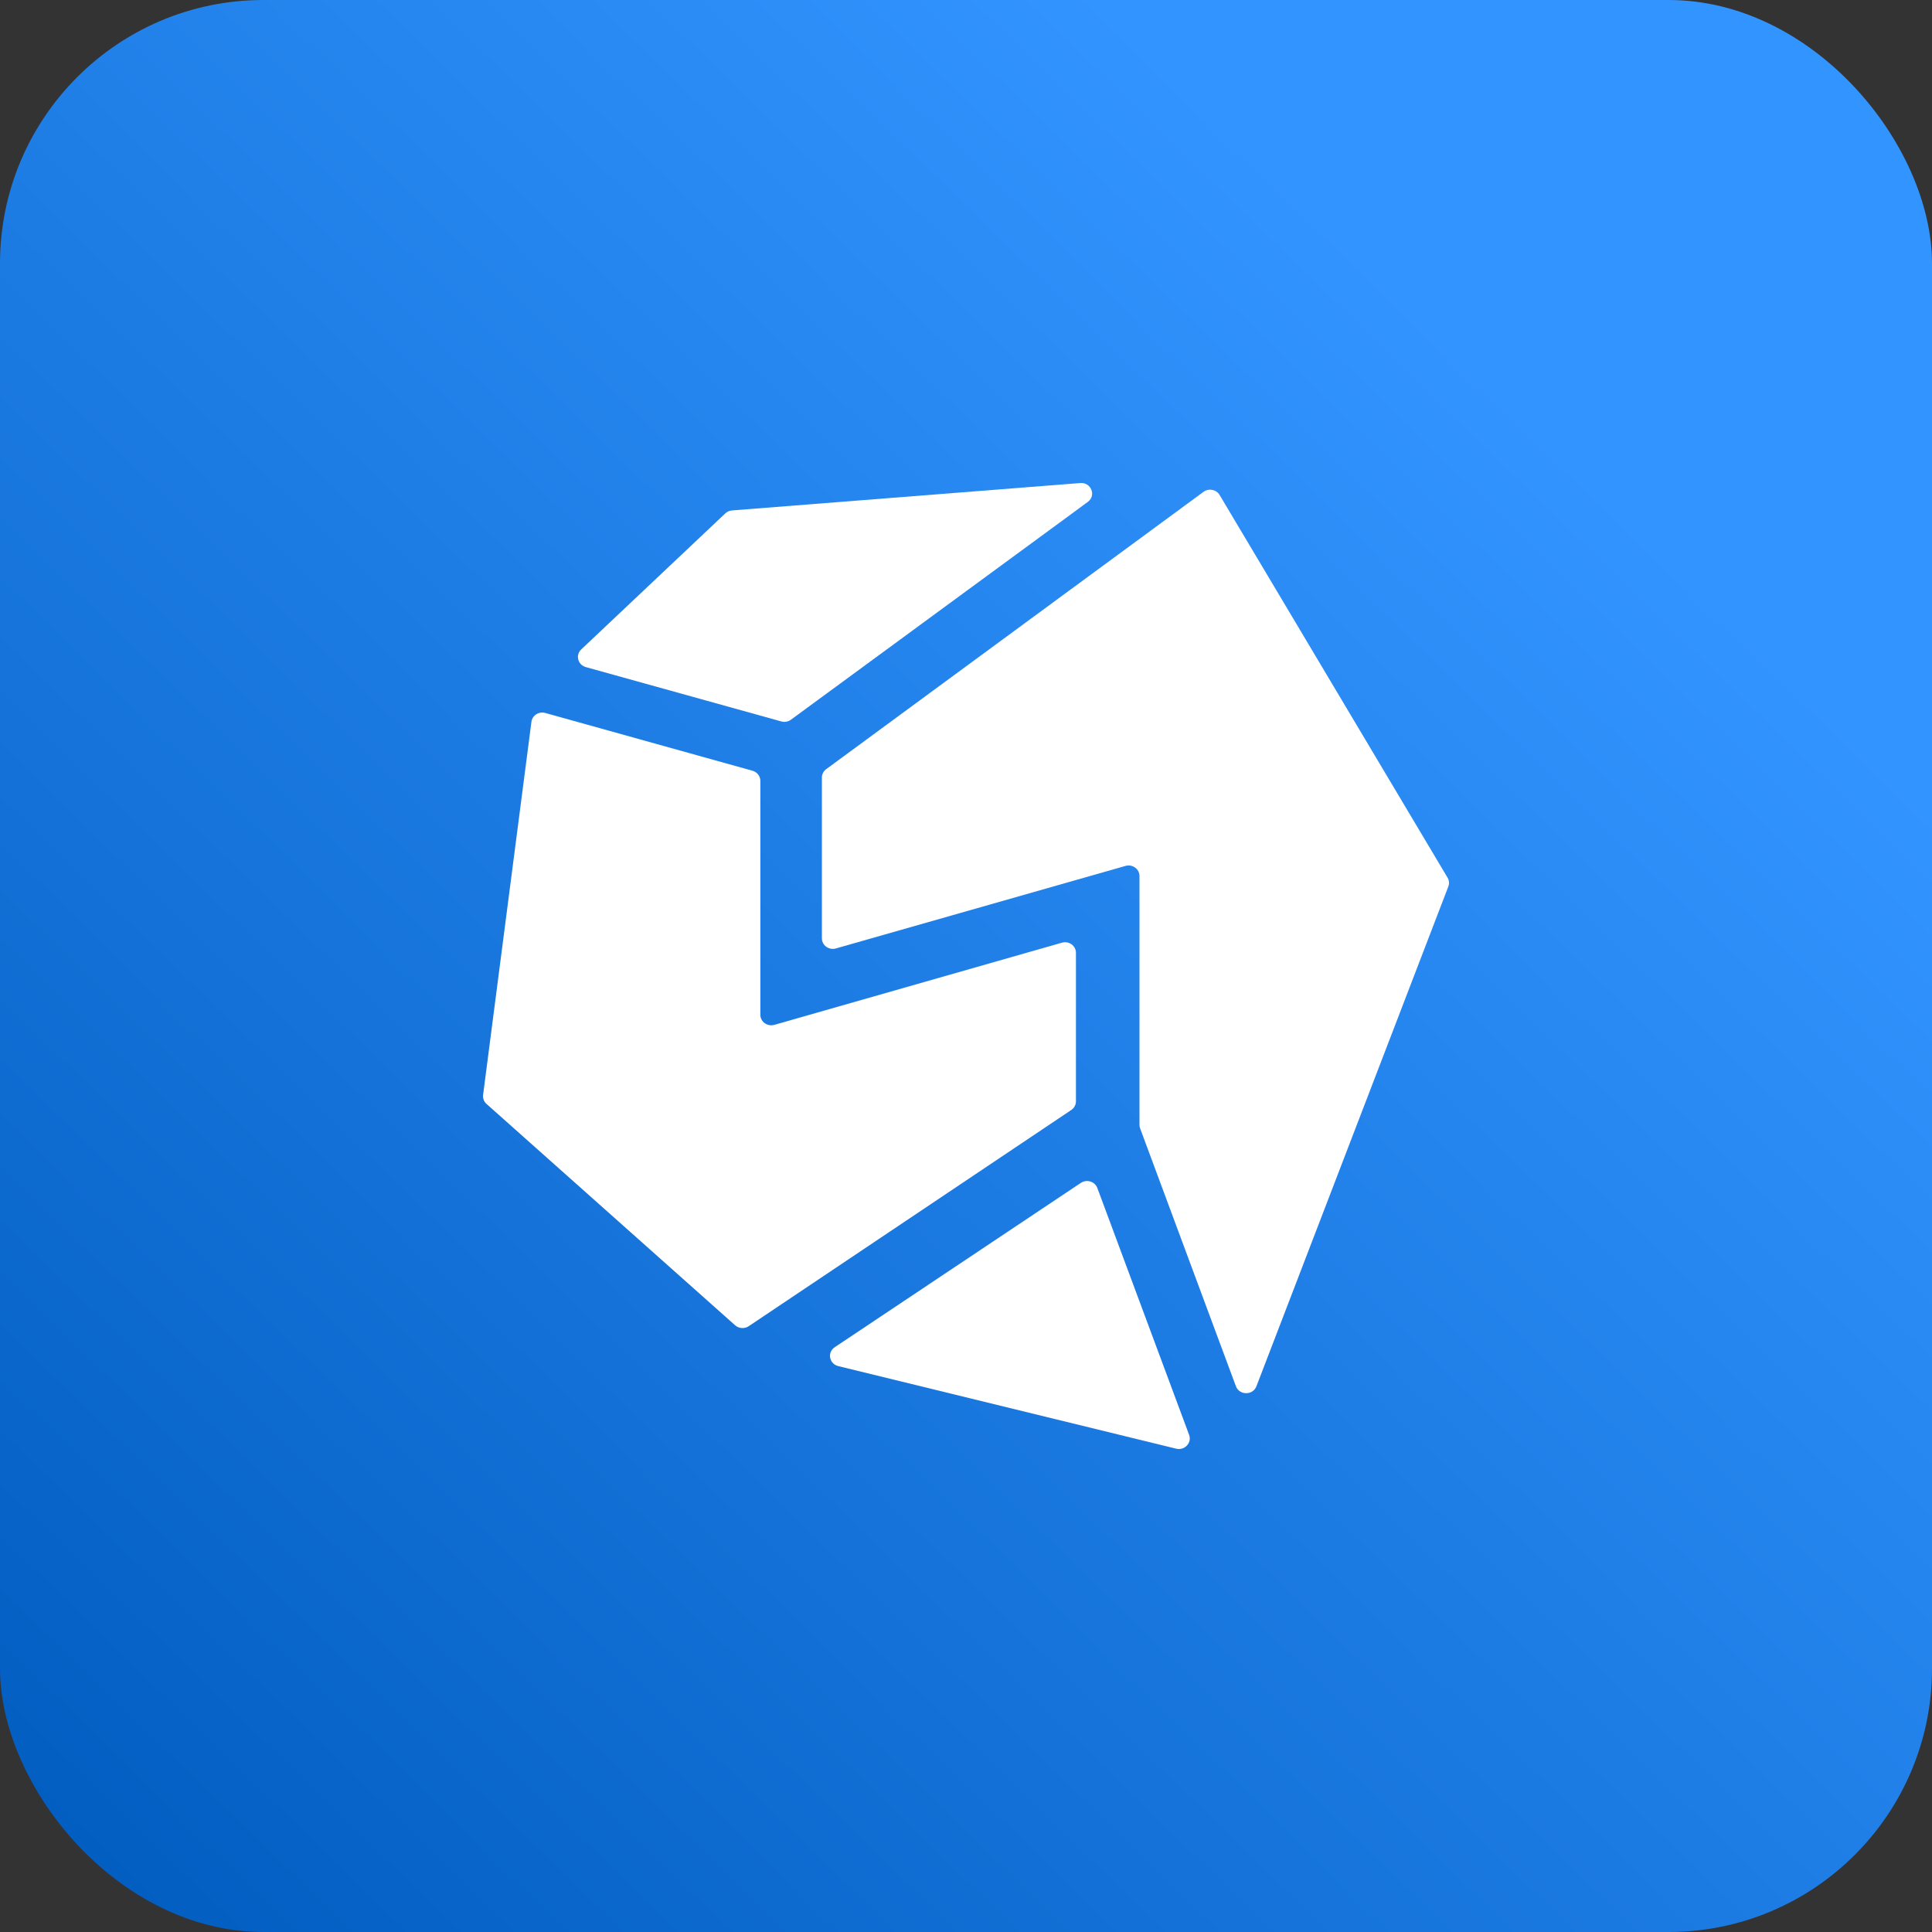
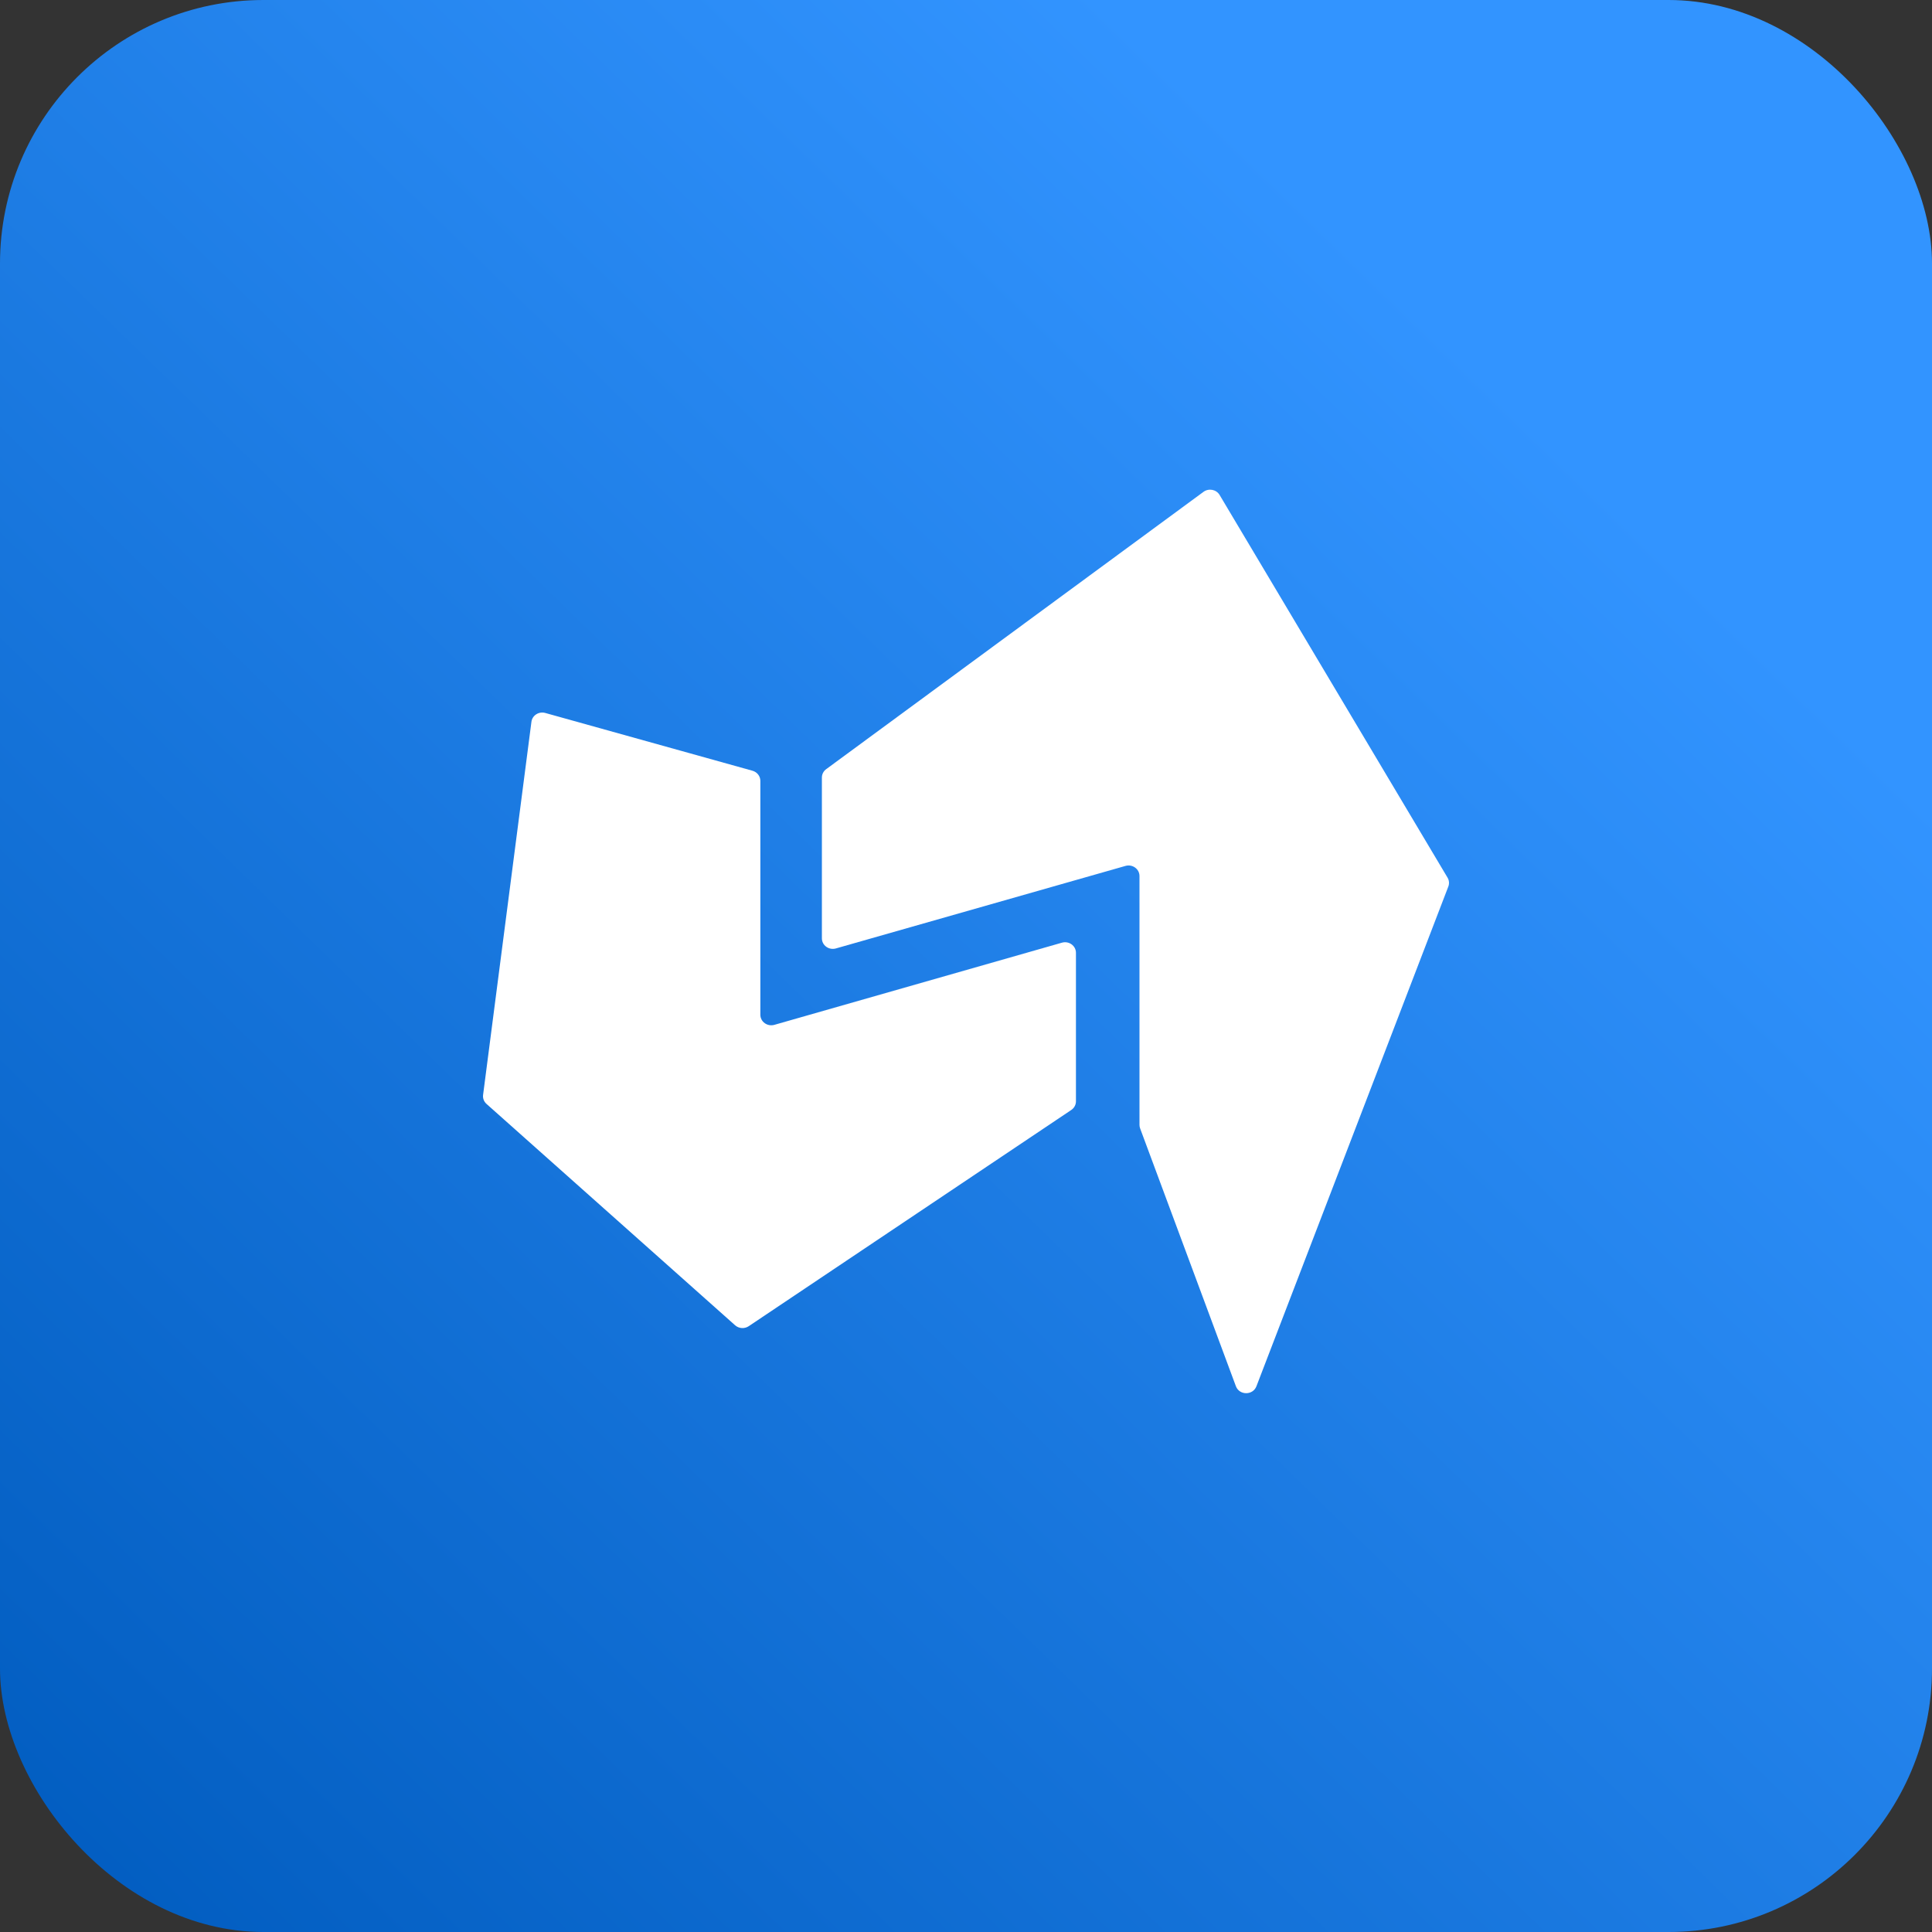
<svg xmlns="http://www.w3.org/2000/svg" width="176" height="176" viewBox="0 0 176 176" fill="none">
  <rect x="0" y="0" width="176" height="176" fill="#333333" stroke="none" />
  <g clip-path="url(#clip0_9_5)">
    <rect width="176" height="176" fill="url(#paint0_linear_9_5)" />
-     <path d="M98.462 107.759C99 107.4 99.744 107.63 99.965 108.224L108.326 130.715C108.595 131.439 107.917 132.158 107.145 131.97L76.362 124.448C75.534 124.246 75.338 123.198 76.04 122.729L98.462 107.759Z" fill="white" />
    <path d="M103.862 102.794C103.823 102.69 103.804 102.581 103.804 102.471V79.803C103.804 79.162 103.164 78.701 102.527 78.883L76.149 86.4C75.512 86.582 74.872 86.121 74.872 85.48V70.831C74.872 70.531 75.017 70.249 75.264 70.068L109.637 44.805C110.115 44.454 110.804 44.588 111.103 45.09L131.868 79.951C132.015 80.198 132.041 80.496 131.938 80.763L114.456 126.289C114.133 127.129 112.899 127.123 112.586 126.28L103.862 102.794Z" fill="white" />
-     <path d="M66.071 46.77C66.237 46.613 66.455 46.517 66.686 46.499L98.411 44.004C99.402 43.926 99.886 45.143 99.095 45.724L72.054 65.563C71.803 65.747 71.478 65.805 71.176 65.721L53.369 60.771C52.636 60.568 52.404 59.678 52.948 59.163L66.071 46.77Z" fill="white" />
    <path d="M48.412 65.752C48.488 65.167 49.088 64.786 49.676 64.95L68.548 70.212C68.973 70.331 69.266 70.706 69.266 71.134V92.44C69.266 93.081 69.906 93.542 70.544 93.36L96.738 85.876C97.376 85.693 98.016 86.154 98.016 86.796V100.329C98.016 100.643 97.856 100.937 97.589 101.117L68.209 120.812C67.825 121.069 67.308 121.034 66.966 120.729L44.32 100.565C44.084 100.355 43.968 100.049 44.008 99.741L48.412 65.752Z" fill="white" />
  </g>
  <defs>
    <linearGradient id="paint0_linear_9_5" x1="139.333" y1="33" x2="-2.56048e-05" y2="176" gradientUnits="userSpaceOnUse">
      <stop offset="0.016" stop-color="#3294FF" />
      <stop offset="1" stop-color="#005BBE" />
    </linearGradient>
    <clipPath id="clip0_9_5">
      <rect width="176" height="176" rx="24" fill="white" />
    </clipPath>
  </defs>
</svg>